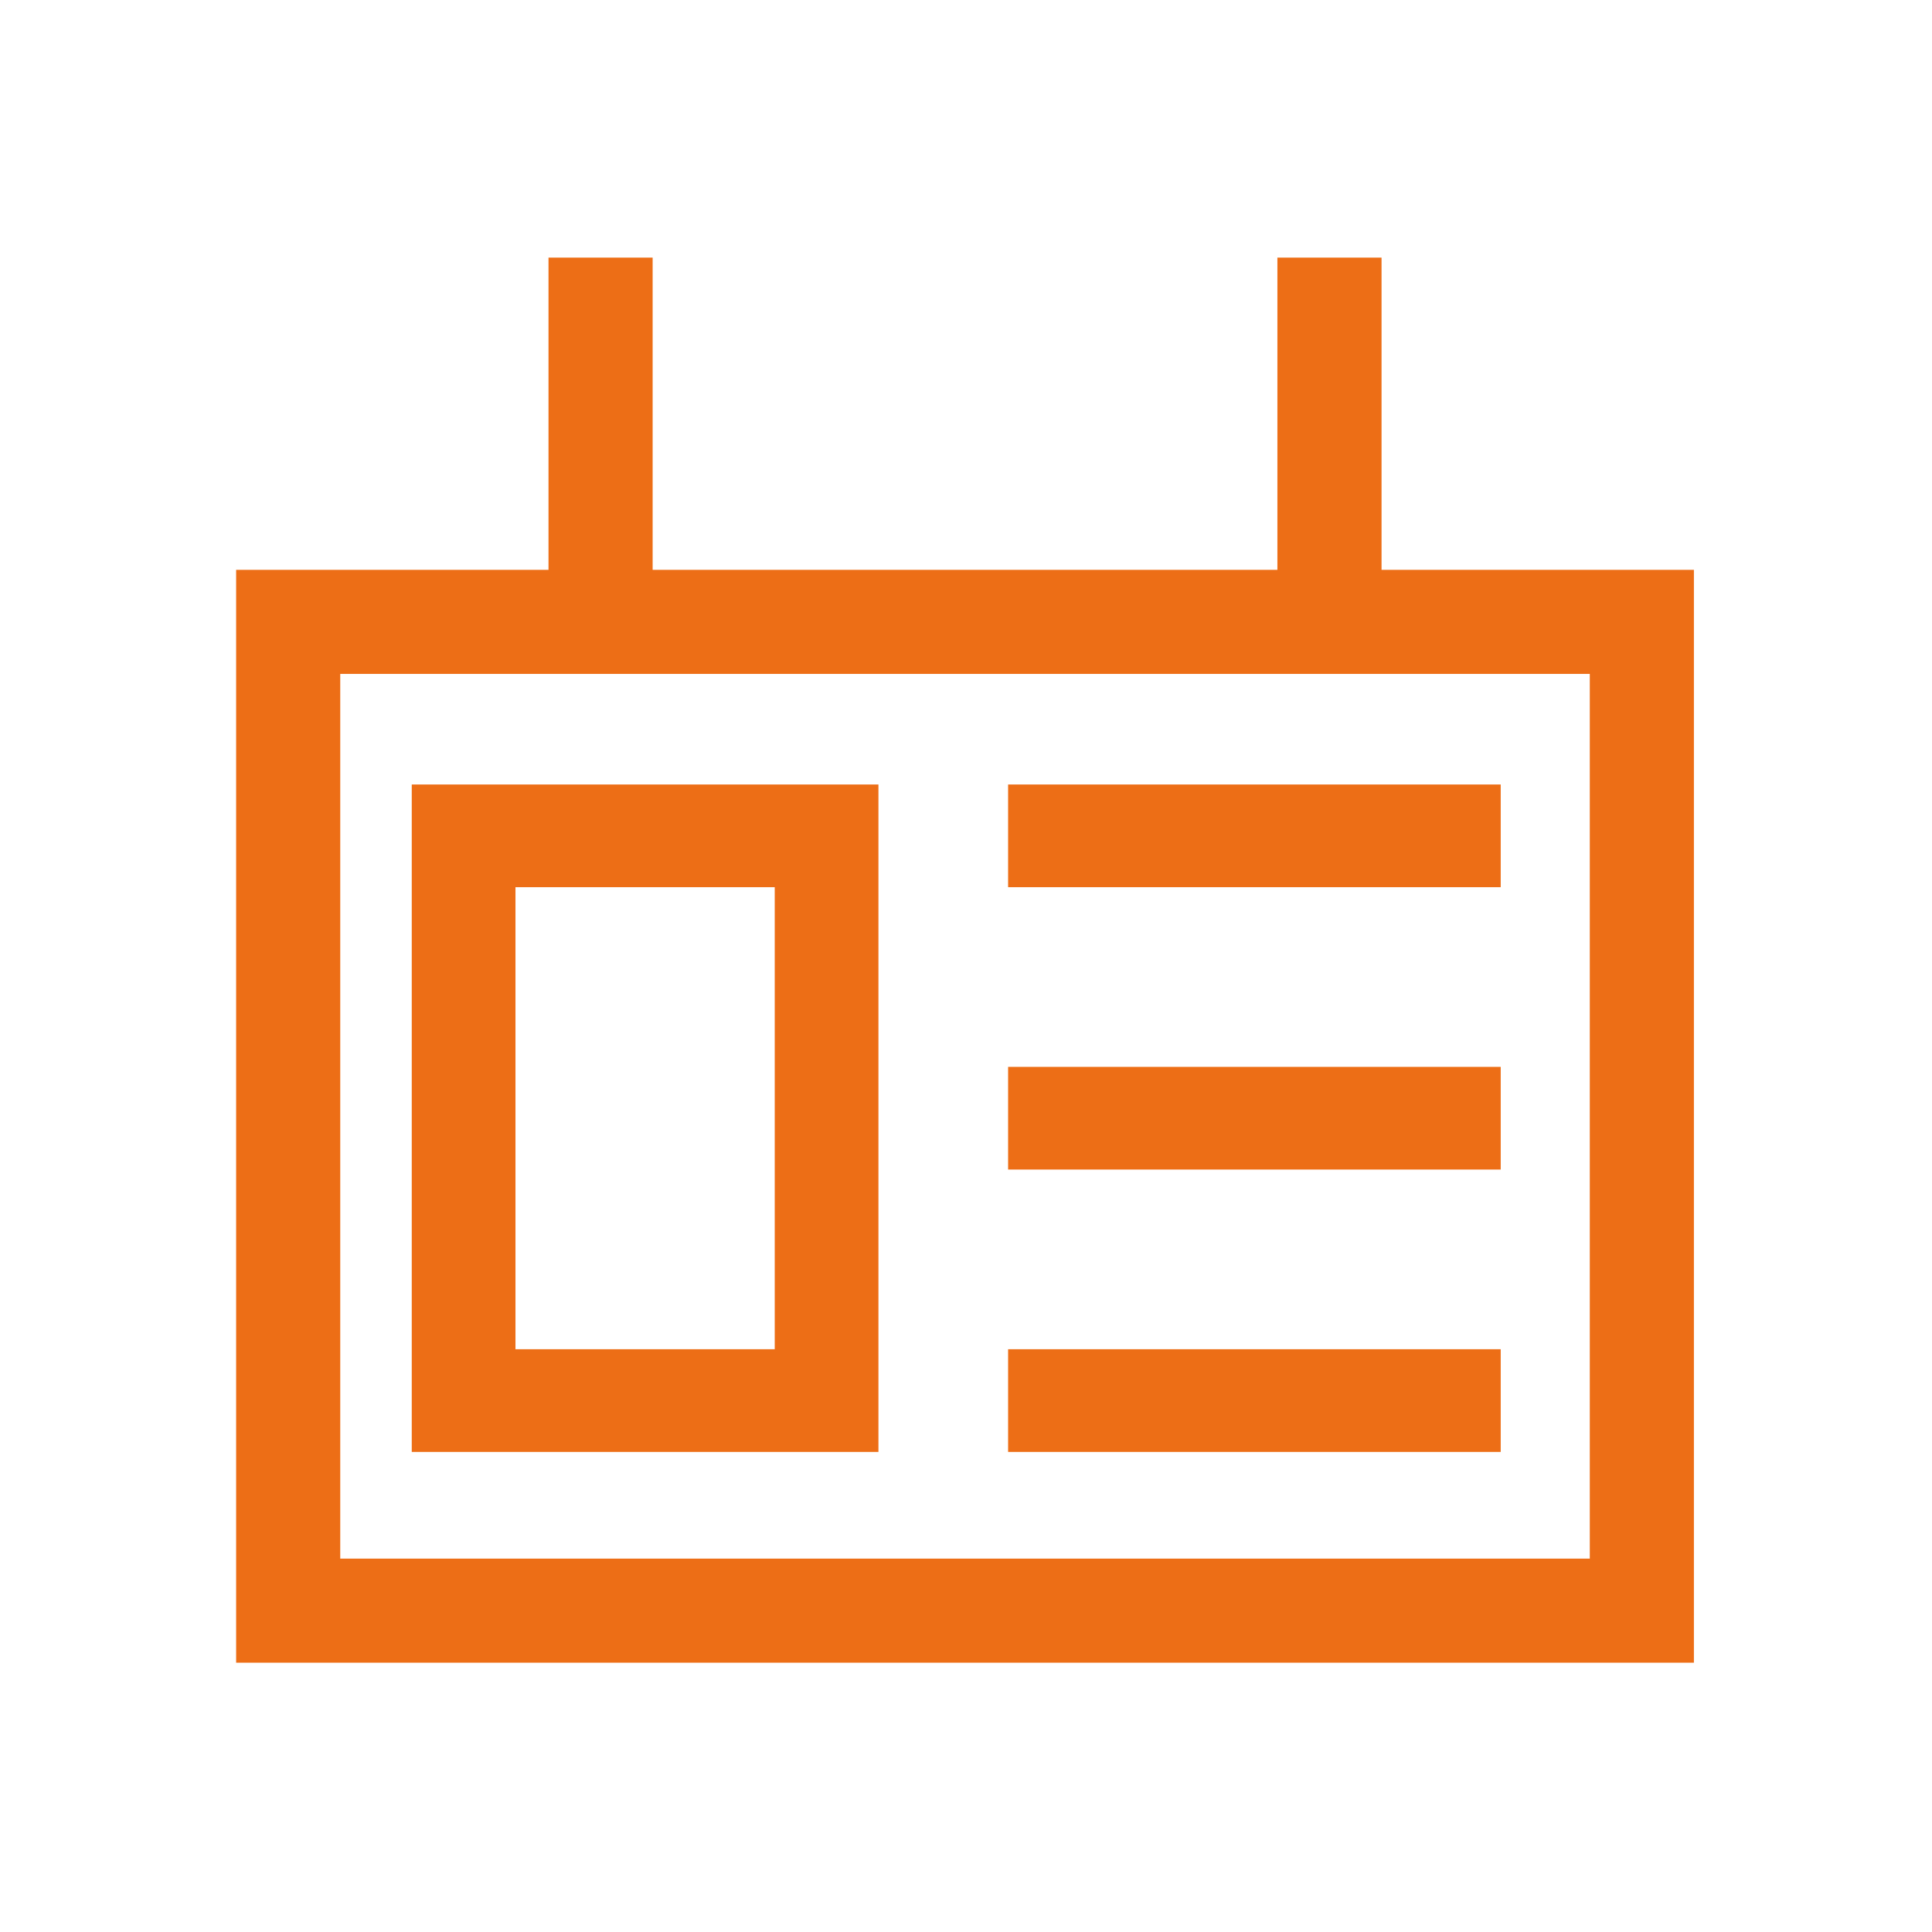
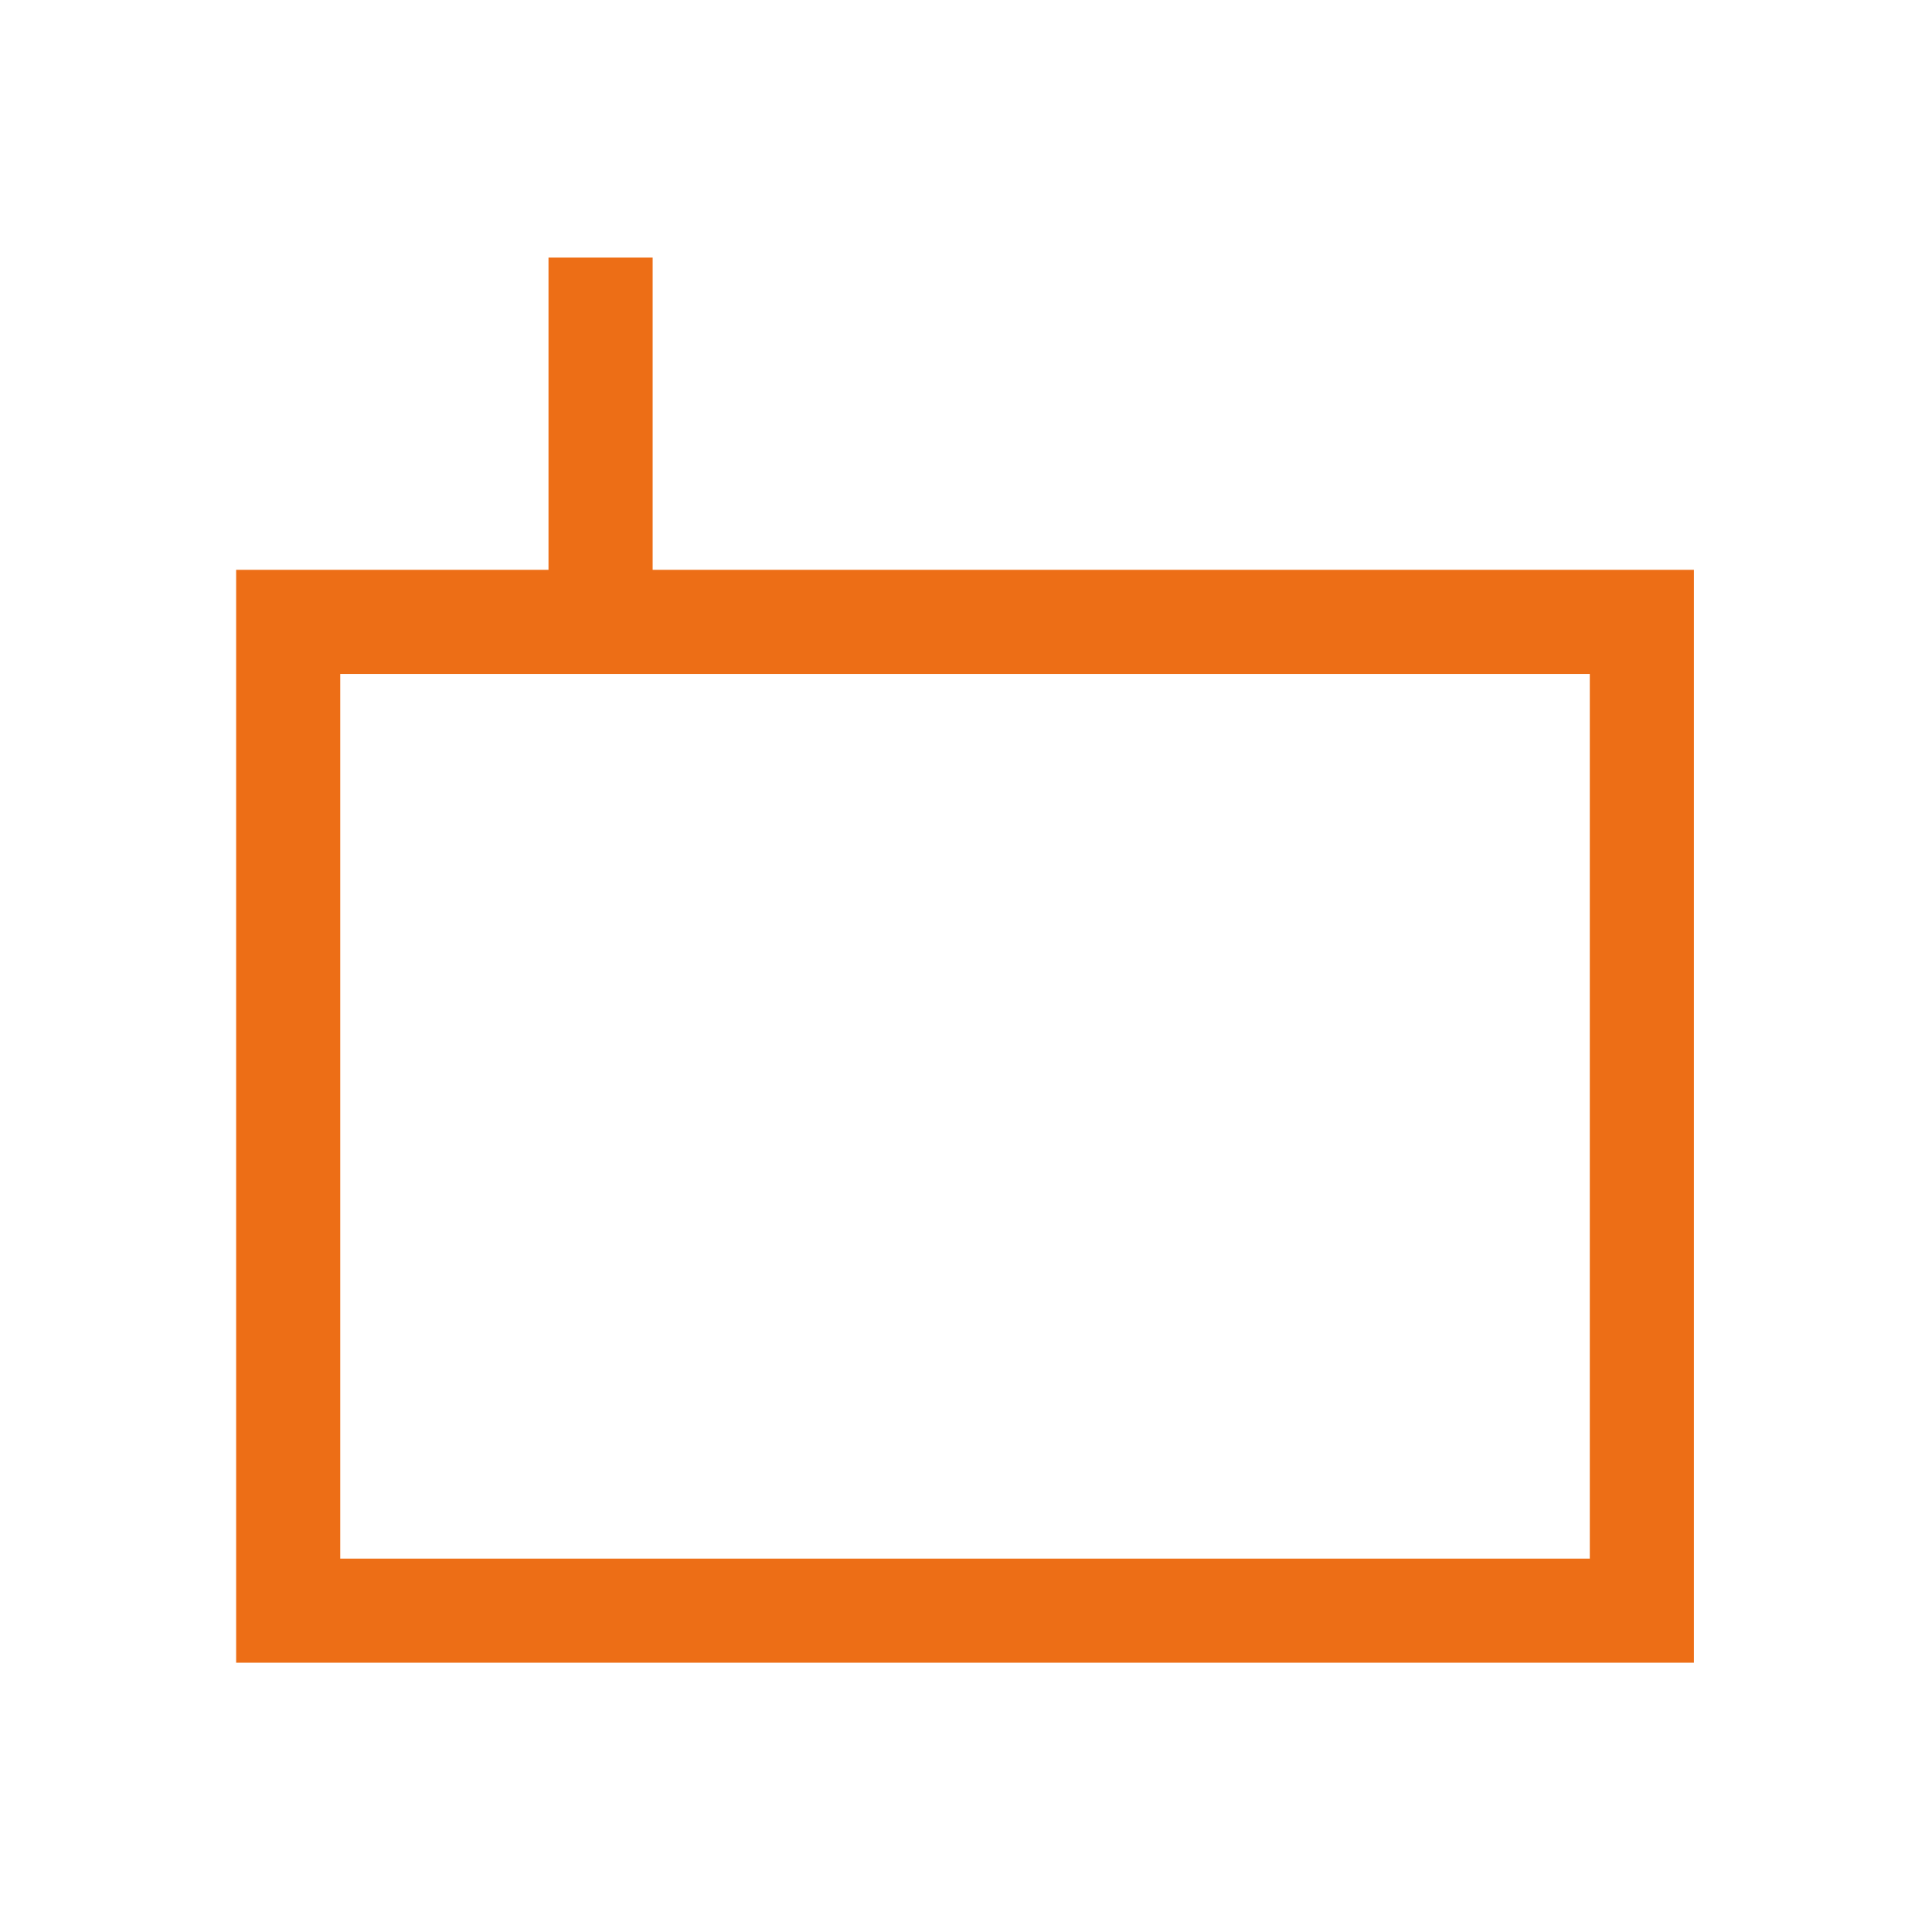
<svg xmlns="http://www.w3.org/2000/svg" width="72" height="72" viewBox="0 0 72 72" fill="none">
-   <path d="M51.486 21.236V9.6H47.605V21.236H24.322V9.6H20.441V21.236H8.8V61.964H63.127V21.236H51.486ZM59.247 58.085H12.68V25.115H59.247V58.085Z" fill="#ED6E16" />
-   <path d="M32.737 29.236H15.345V54.109H32.737V29.236ZM28.872 50.282H19.21V33.063H28.872V50.282ZM37.569 29.236H55.927V33.063H37.569V29.236ZM37.569 50.282H55.927V54.109H37.569V50.282ZM37.569 39.759H55.927V43.586H37.569V39.759Z" fill="#ED6E16" />
+   <path d="M51.486 21.236V9.6V21.236H24.322V9.6H20.441V21.236H8.8V61.964H63.127V21.236H51.486ZM59.247 58.085H12.68V25.115H59.247V58.085Z" fill="#ED6E16" />
</svg>